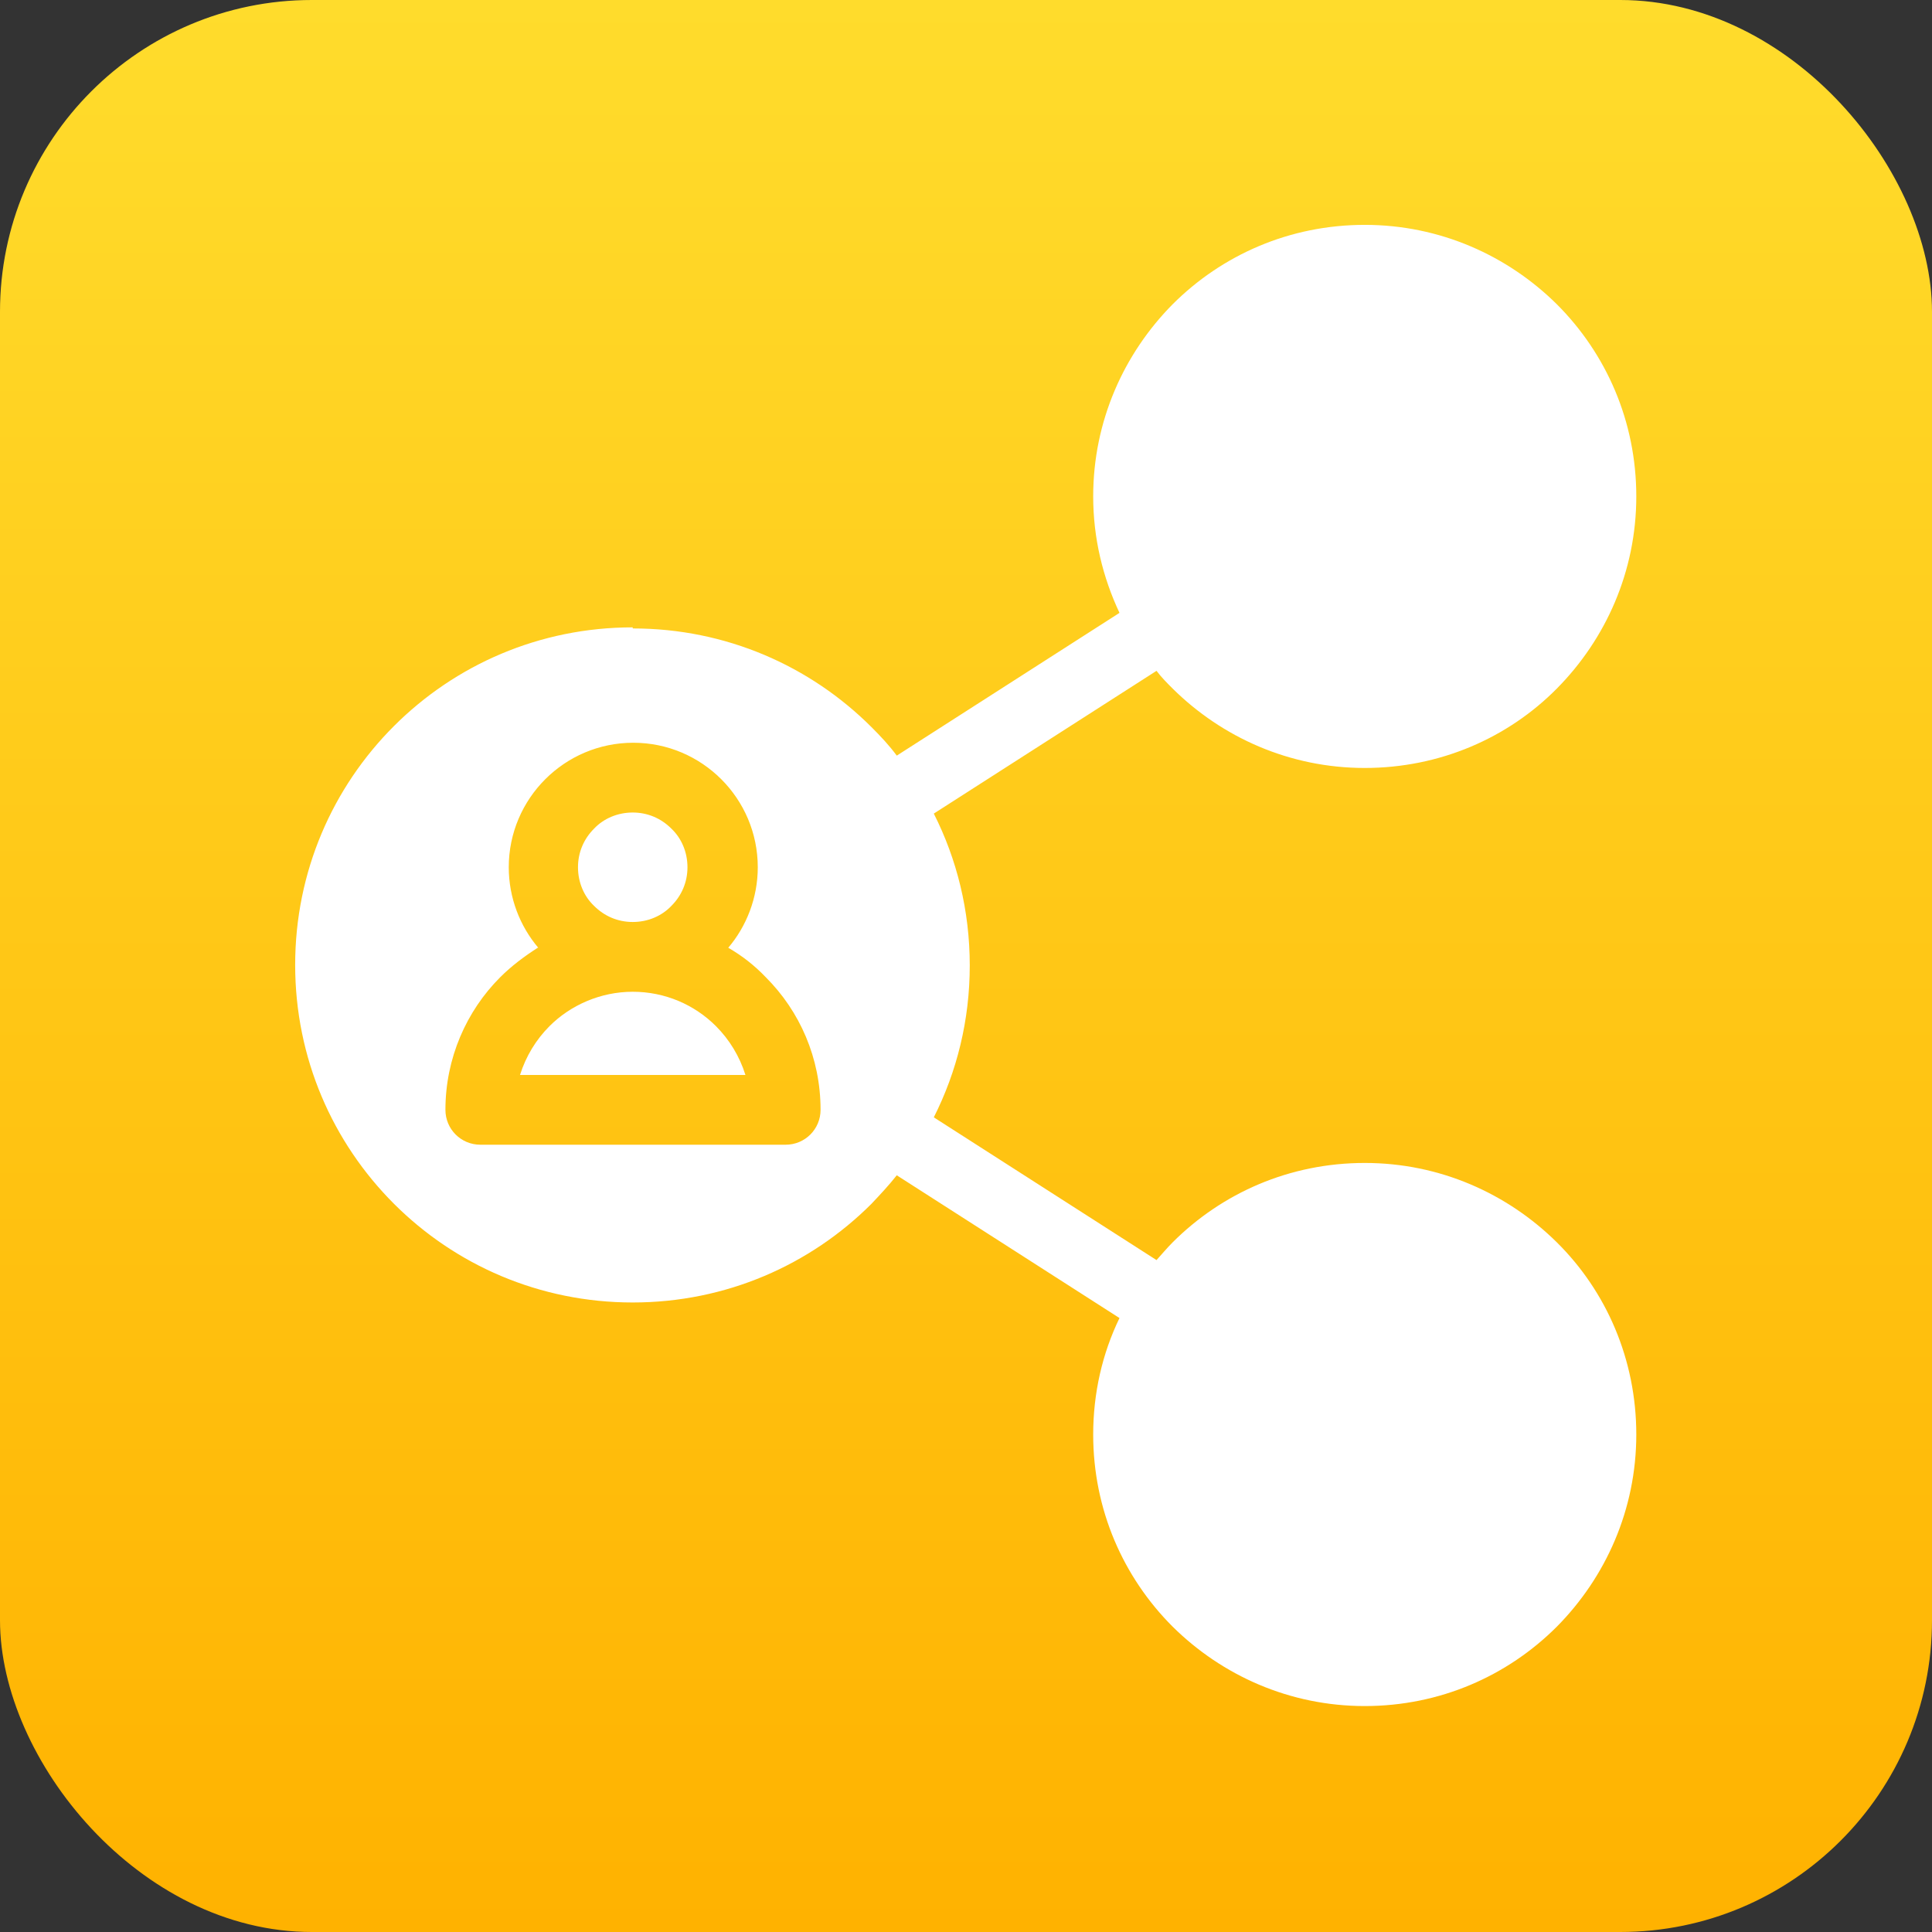
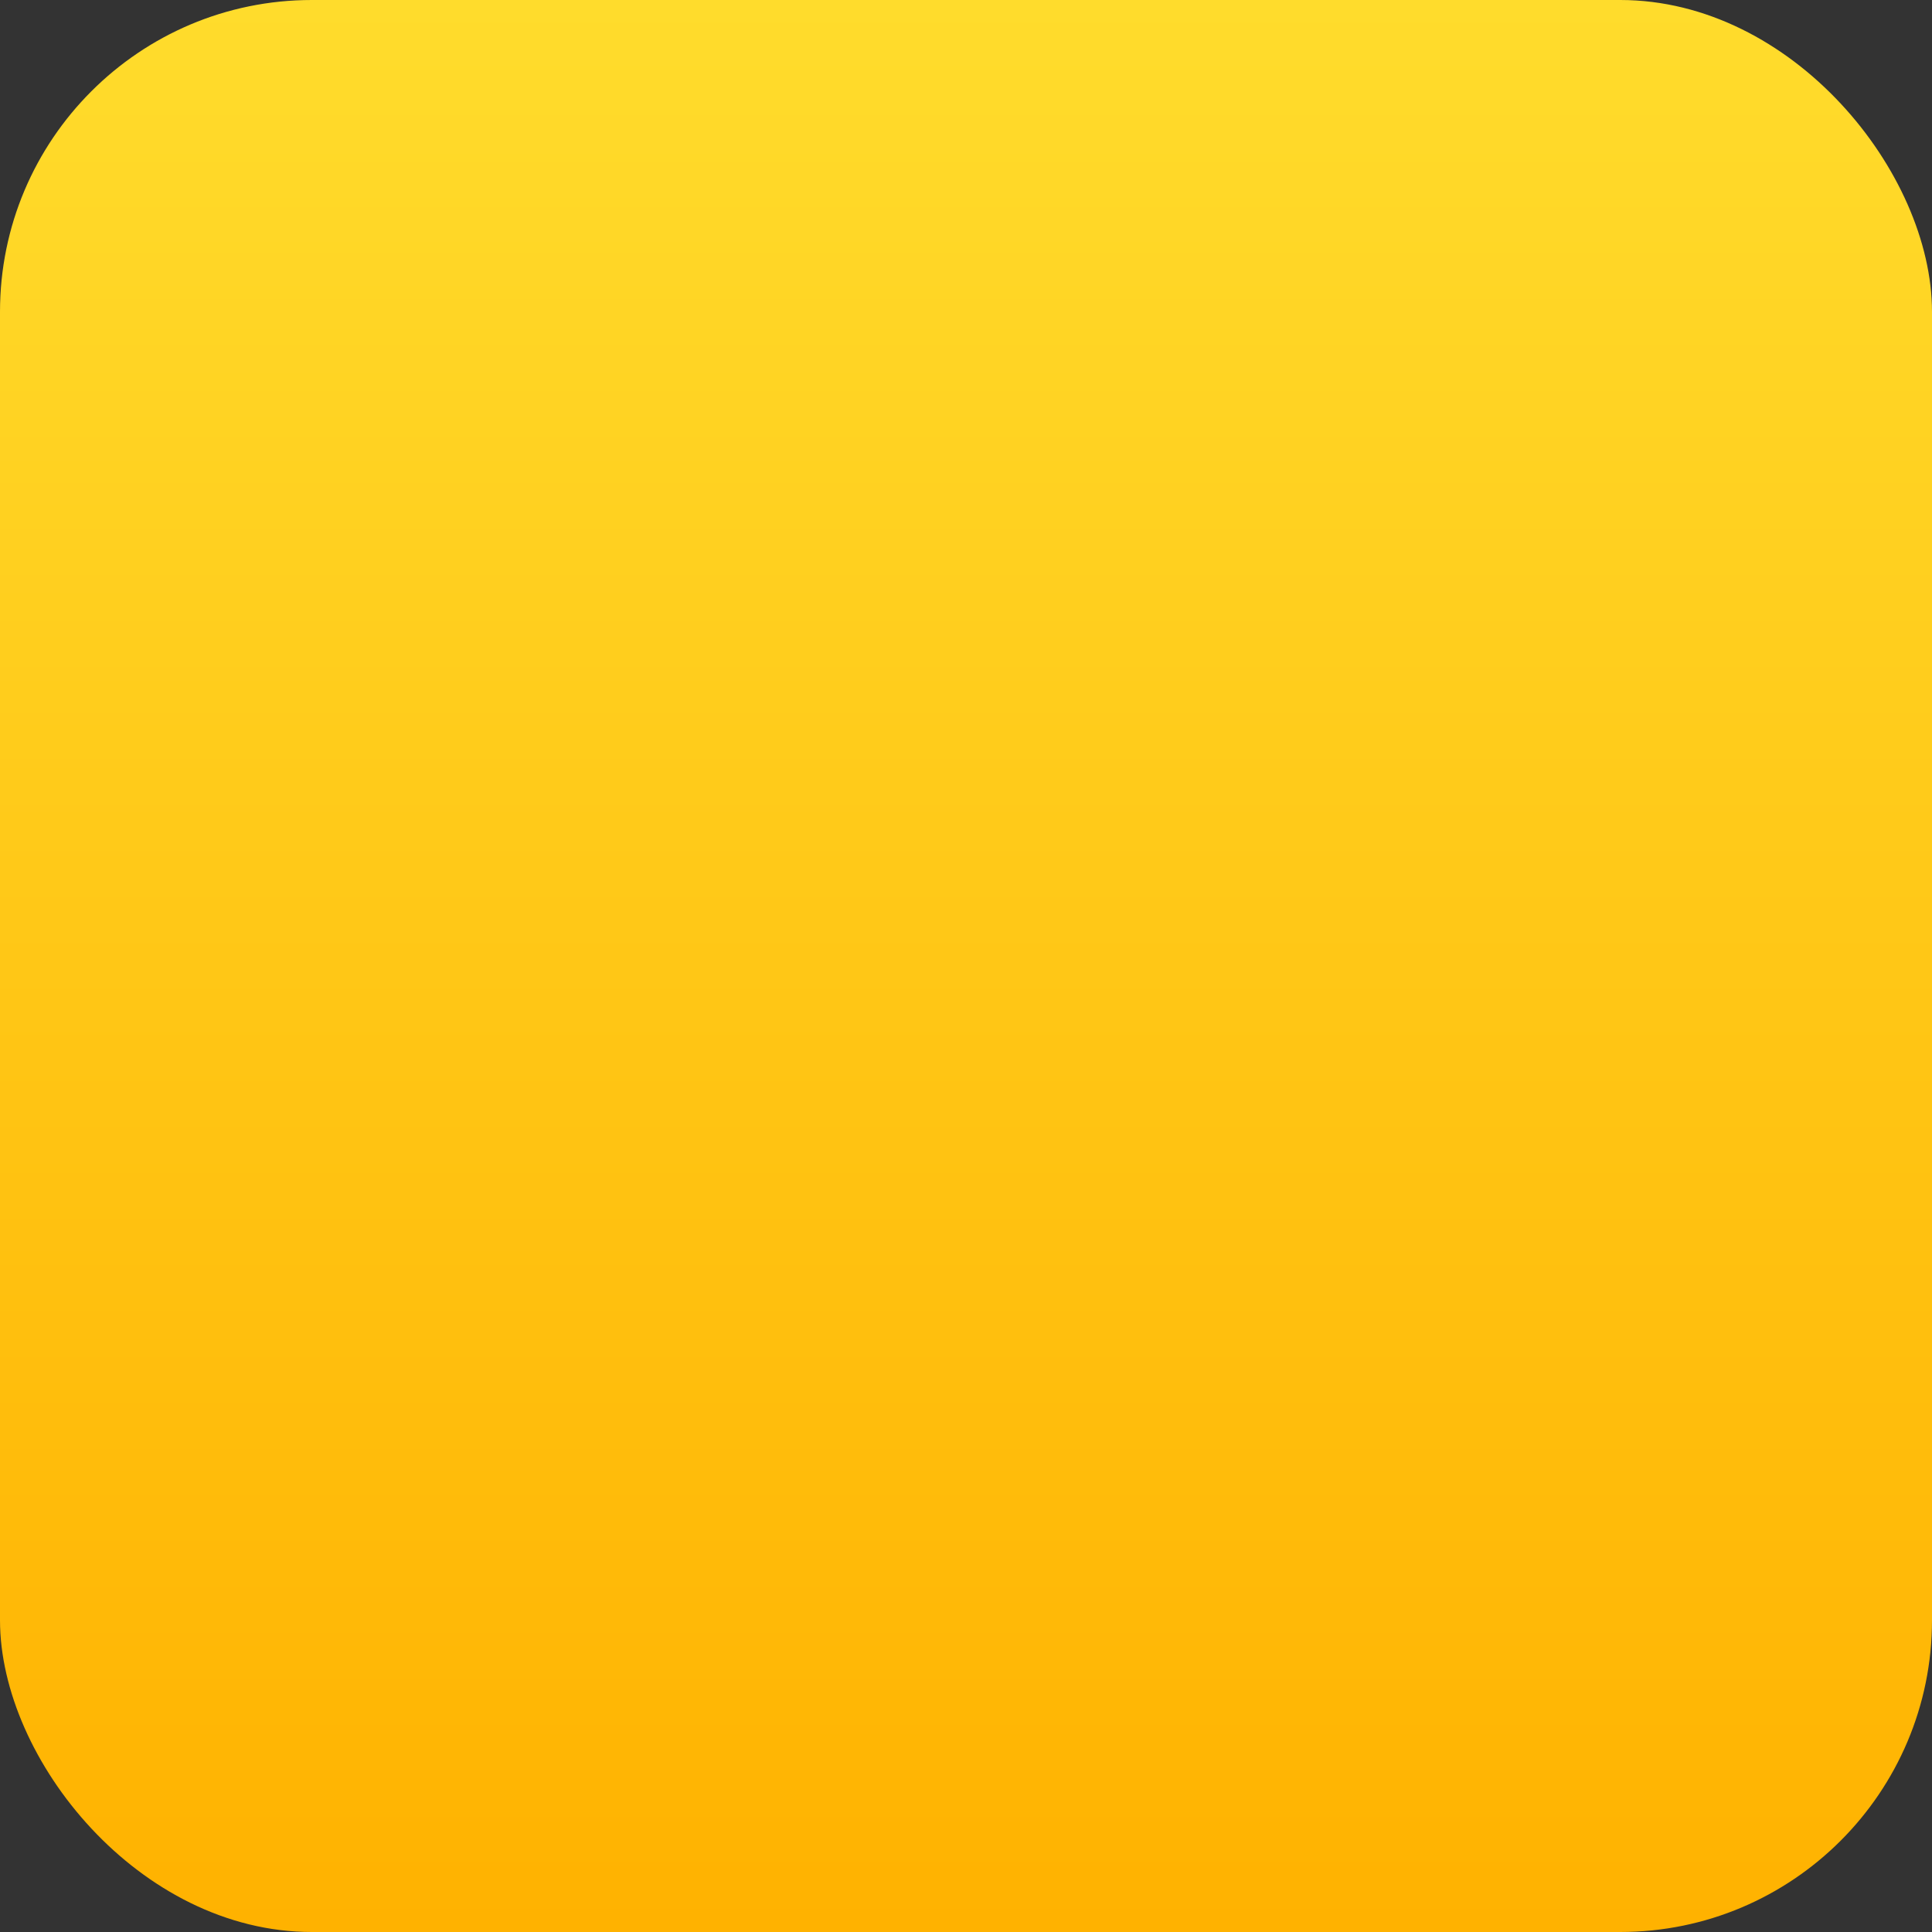
<svg xmlns="http://www.w3.org/2000/svg" id="Layer_2" data-name="Layer 2" viewBox="0 0 36 36">
  <rect x="0" y="0" width="36" height="36" fill="#333333" stroke="none" />
  <defs>
    <style>
      .cls-1 {
        fill: #fff;
        fill-rule: evenodd;
      }

      .cls-2 {
        fill: url(#linear-gradient);
      }
    </style>
    <linearGradient id="linear-gradient" x1="18" y1="36" x2="18" y2="0" gradientUnits="userSpaceOnUse">
      <stop offset="0" stop-color="#ffb200" />
      <stop offset="1" stop-color="#ffdc2c" />
    </linearGradient>
  </defs>
  <g id="Layer_1-2" data-name="Layer 1">
    <g id="icon-connections">
      <rect class="cls-2" width="36" height="36" rx="5.81" ry="5.81" />
-       <path class="cls-1" d="M11.79,11.71c1.74,0,3.31.7,4.45,1.84.17.17.33.34.47.53l4.15-2.66c-.31-.66-.49-1.39-.49-2.17,0-1.4.57-2.66,1.48-3.58.92-.92,2.18-1.48,3.58-1.48s2.66.57,3.58,1.48c.92.92,1.48,2.18,1.48,3.58s-.57,2.66-1.48,3.58-2.18,1.48-3.58,1.48-2.66-.57-3.58-1.48c-.1-.1-.21-.21-.3-.33l-4.15,2.66c.43.85.67,1.81.67,2.83s-.24,1.98-.67,2.83l4.15,2.66c.1-.11.19-.22.3-.33.92-.92,2.18-1.48,3.58-1.48s2.66.57,3.58,1.48,1.48,2.18,1.48,3.58-.57,2.66-1.48,3.58c-.92.92-2.18,1.48-3.58,1.48s-2.66-.57-3.58-1.48c-.92-.92-1.48-2.18-1.48-3.58,0-.77.17-1.51.49-2.17l-4.15-2.66c-.15.19-.31.36-.47.53-1.14,1.14-2.71,1.84-4.45,1.84s-3.31-.7-4.45-1.84c-1.14-1.14-1.84-2.71-1.84-4.45s.7-3.31,1.84-4.45c1.14-1.14,2.71-1.84,4.45-1.84h0ZM11.79,17.18c.28,0,.54-.11.72-.3.19-.19.3-.44.3-.72s-.11-.54-.3-.72c-.19-.19-.44-.3-.72-.3s-.54.11-.72.3c-.19.19-.3.44-.3.72s.11.54.3.72c.19.19.44.3.72.3ZM10.03,17.66c-.34-.4-.55-.93-.55-1.5,0-.64.26-1.22.68-1.64.42-.42,1-.68,1.64-.68s1.22.26,1.64.68c.42.42.68,1,.68,1.64,0,.57-.21,1.1-.55,1.5.26.15.49.33.7.55.63.63,1.02,1.5,1.02,2.47,0,.36-.29.65-.65.65h-5.69c-.36,0-.65-.29-.65-.65,0-.96.39-1.84,1.02-2.47.21-.21.45-.39.7-.55h0ZM10.24,19.12c-.25.25-.44.56-.55.91h4.2c-.11-.35-.3-.66-.55-.91-.4-.4-.95-.64-1.55-.64s-1.16.25-1.55.64h0Z" />
    </g>
  </g>
</svg>